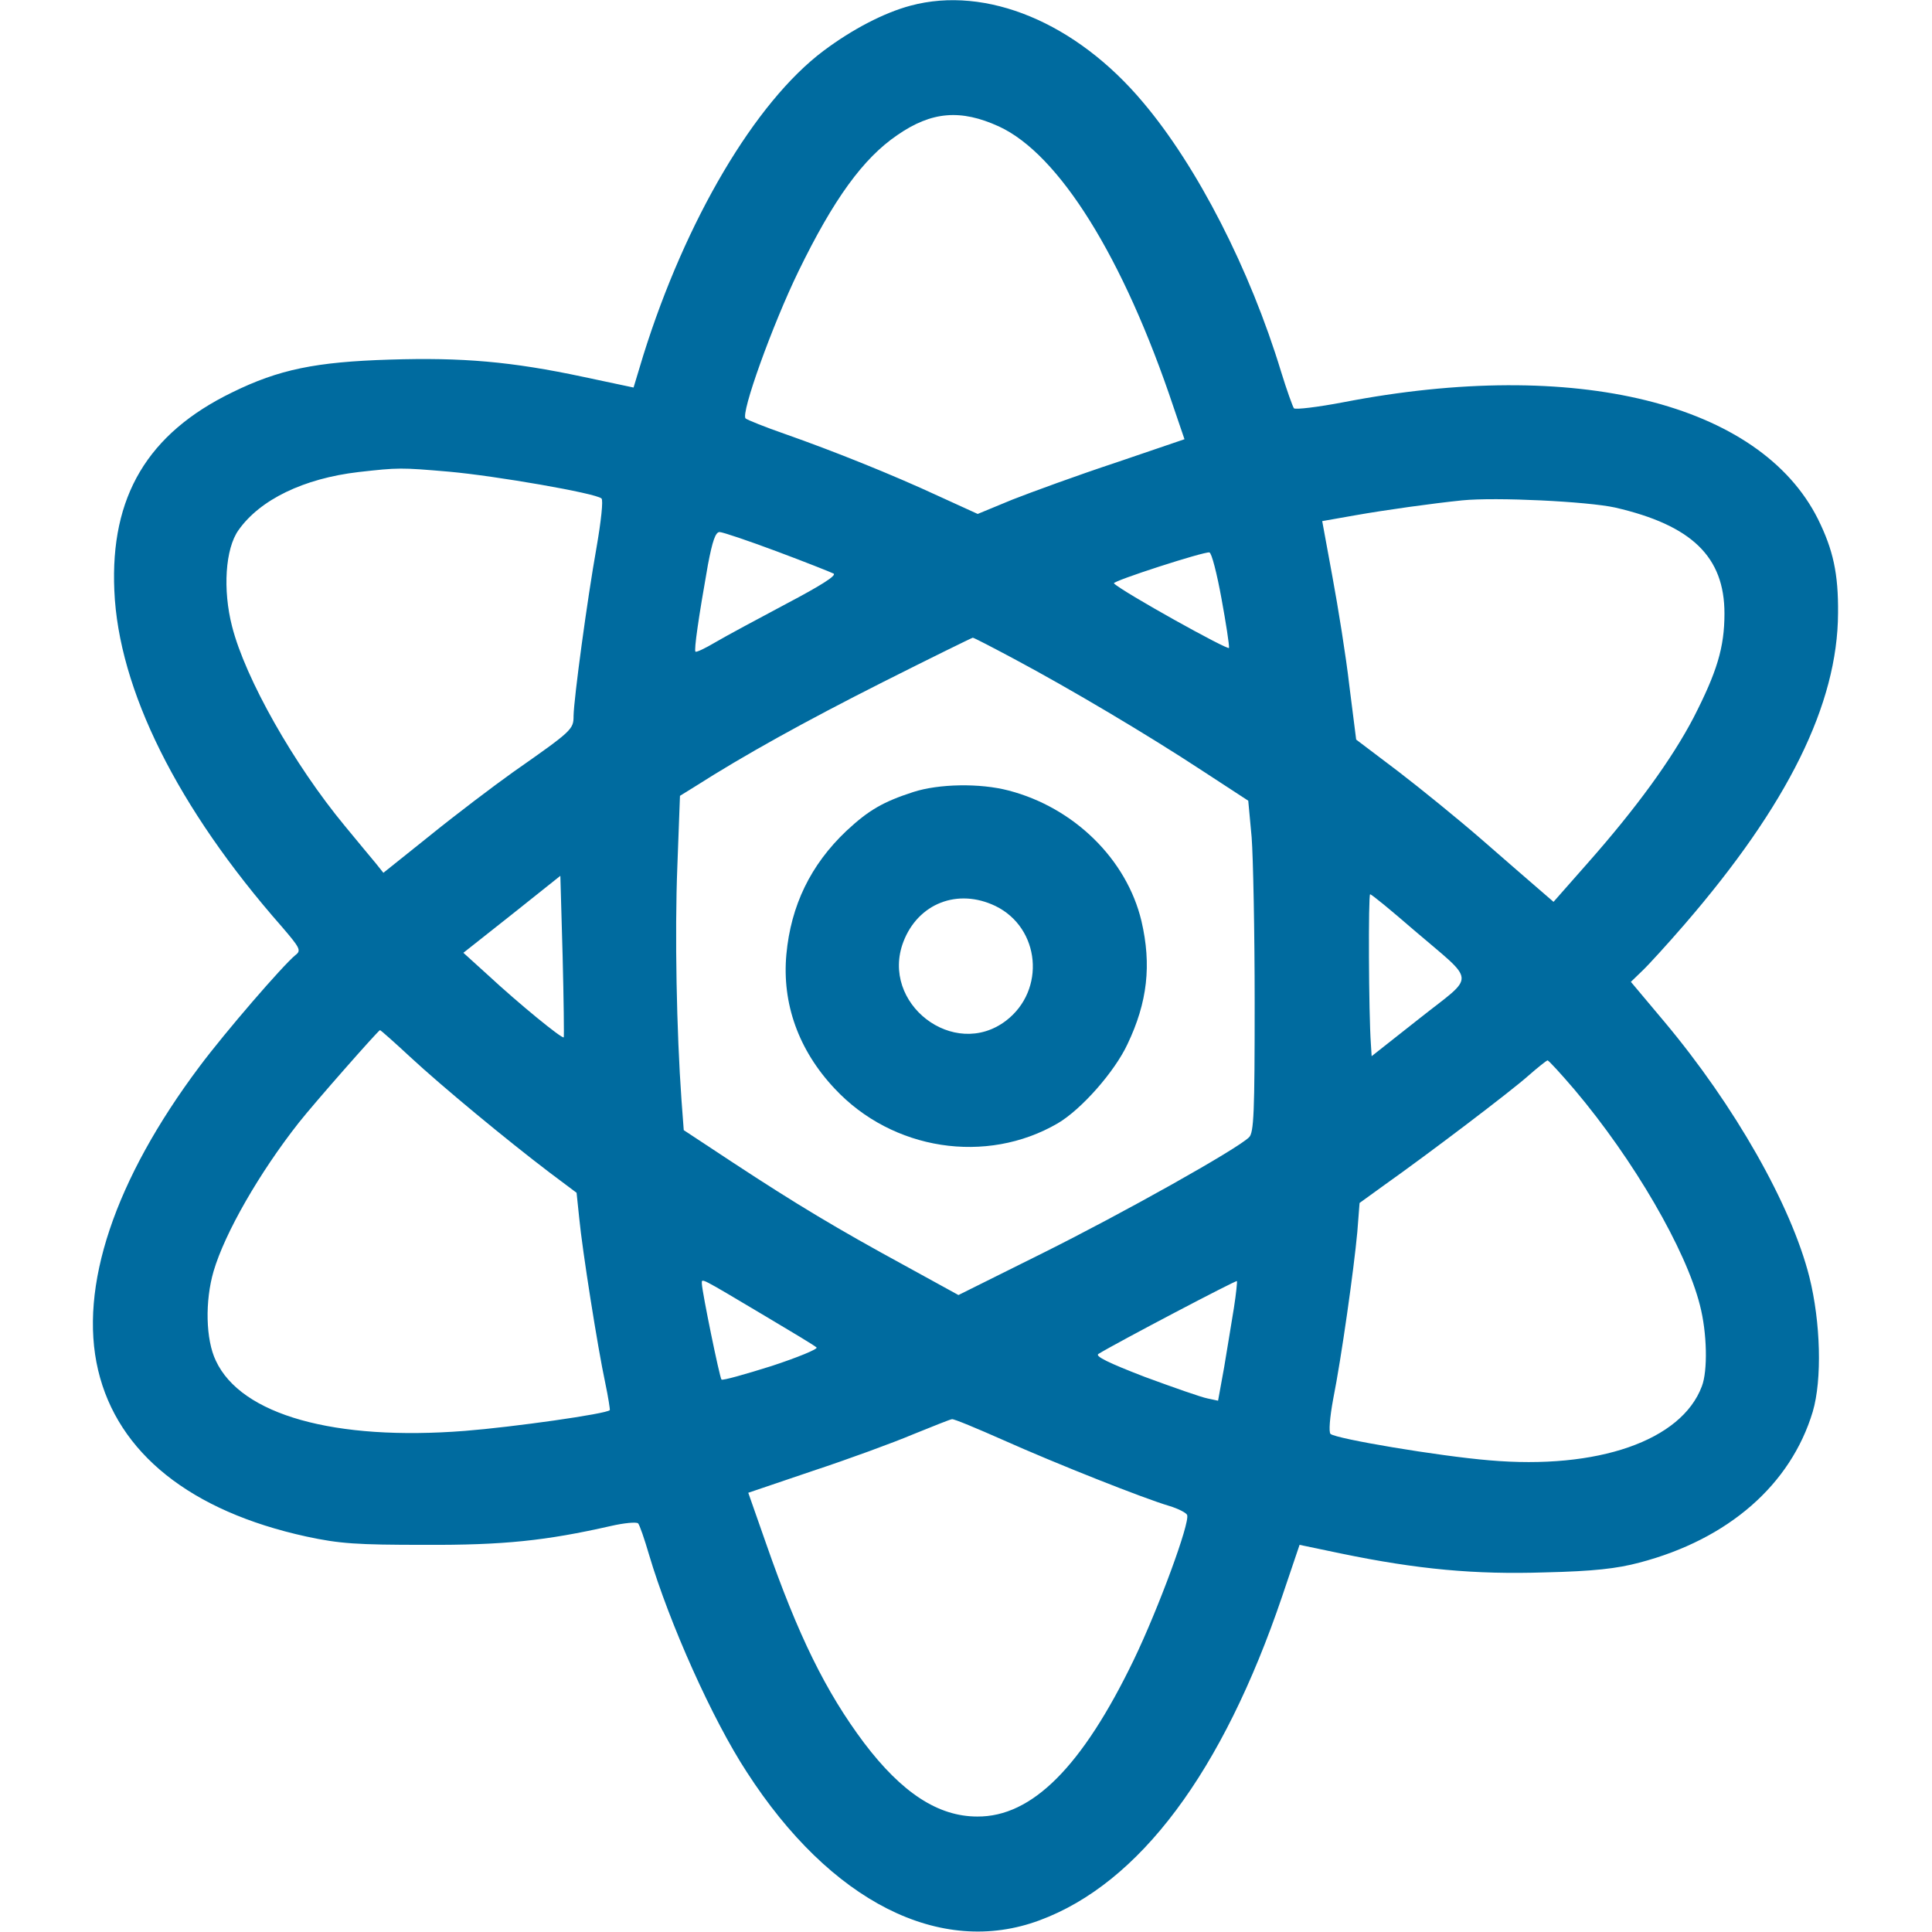
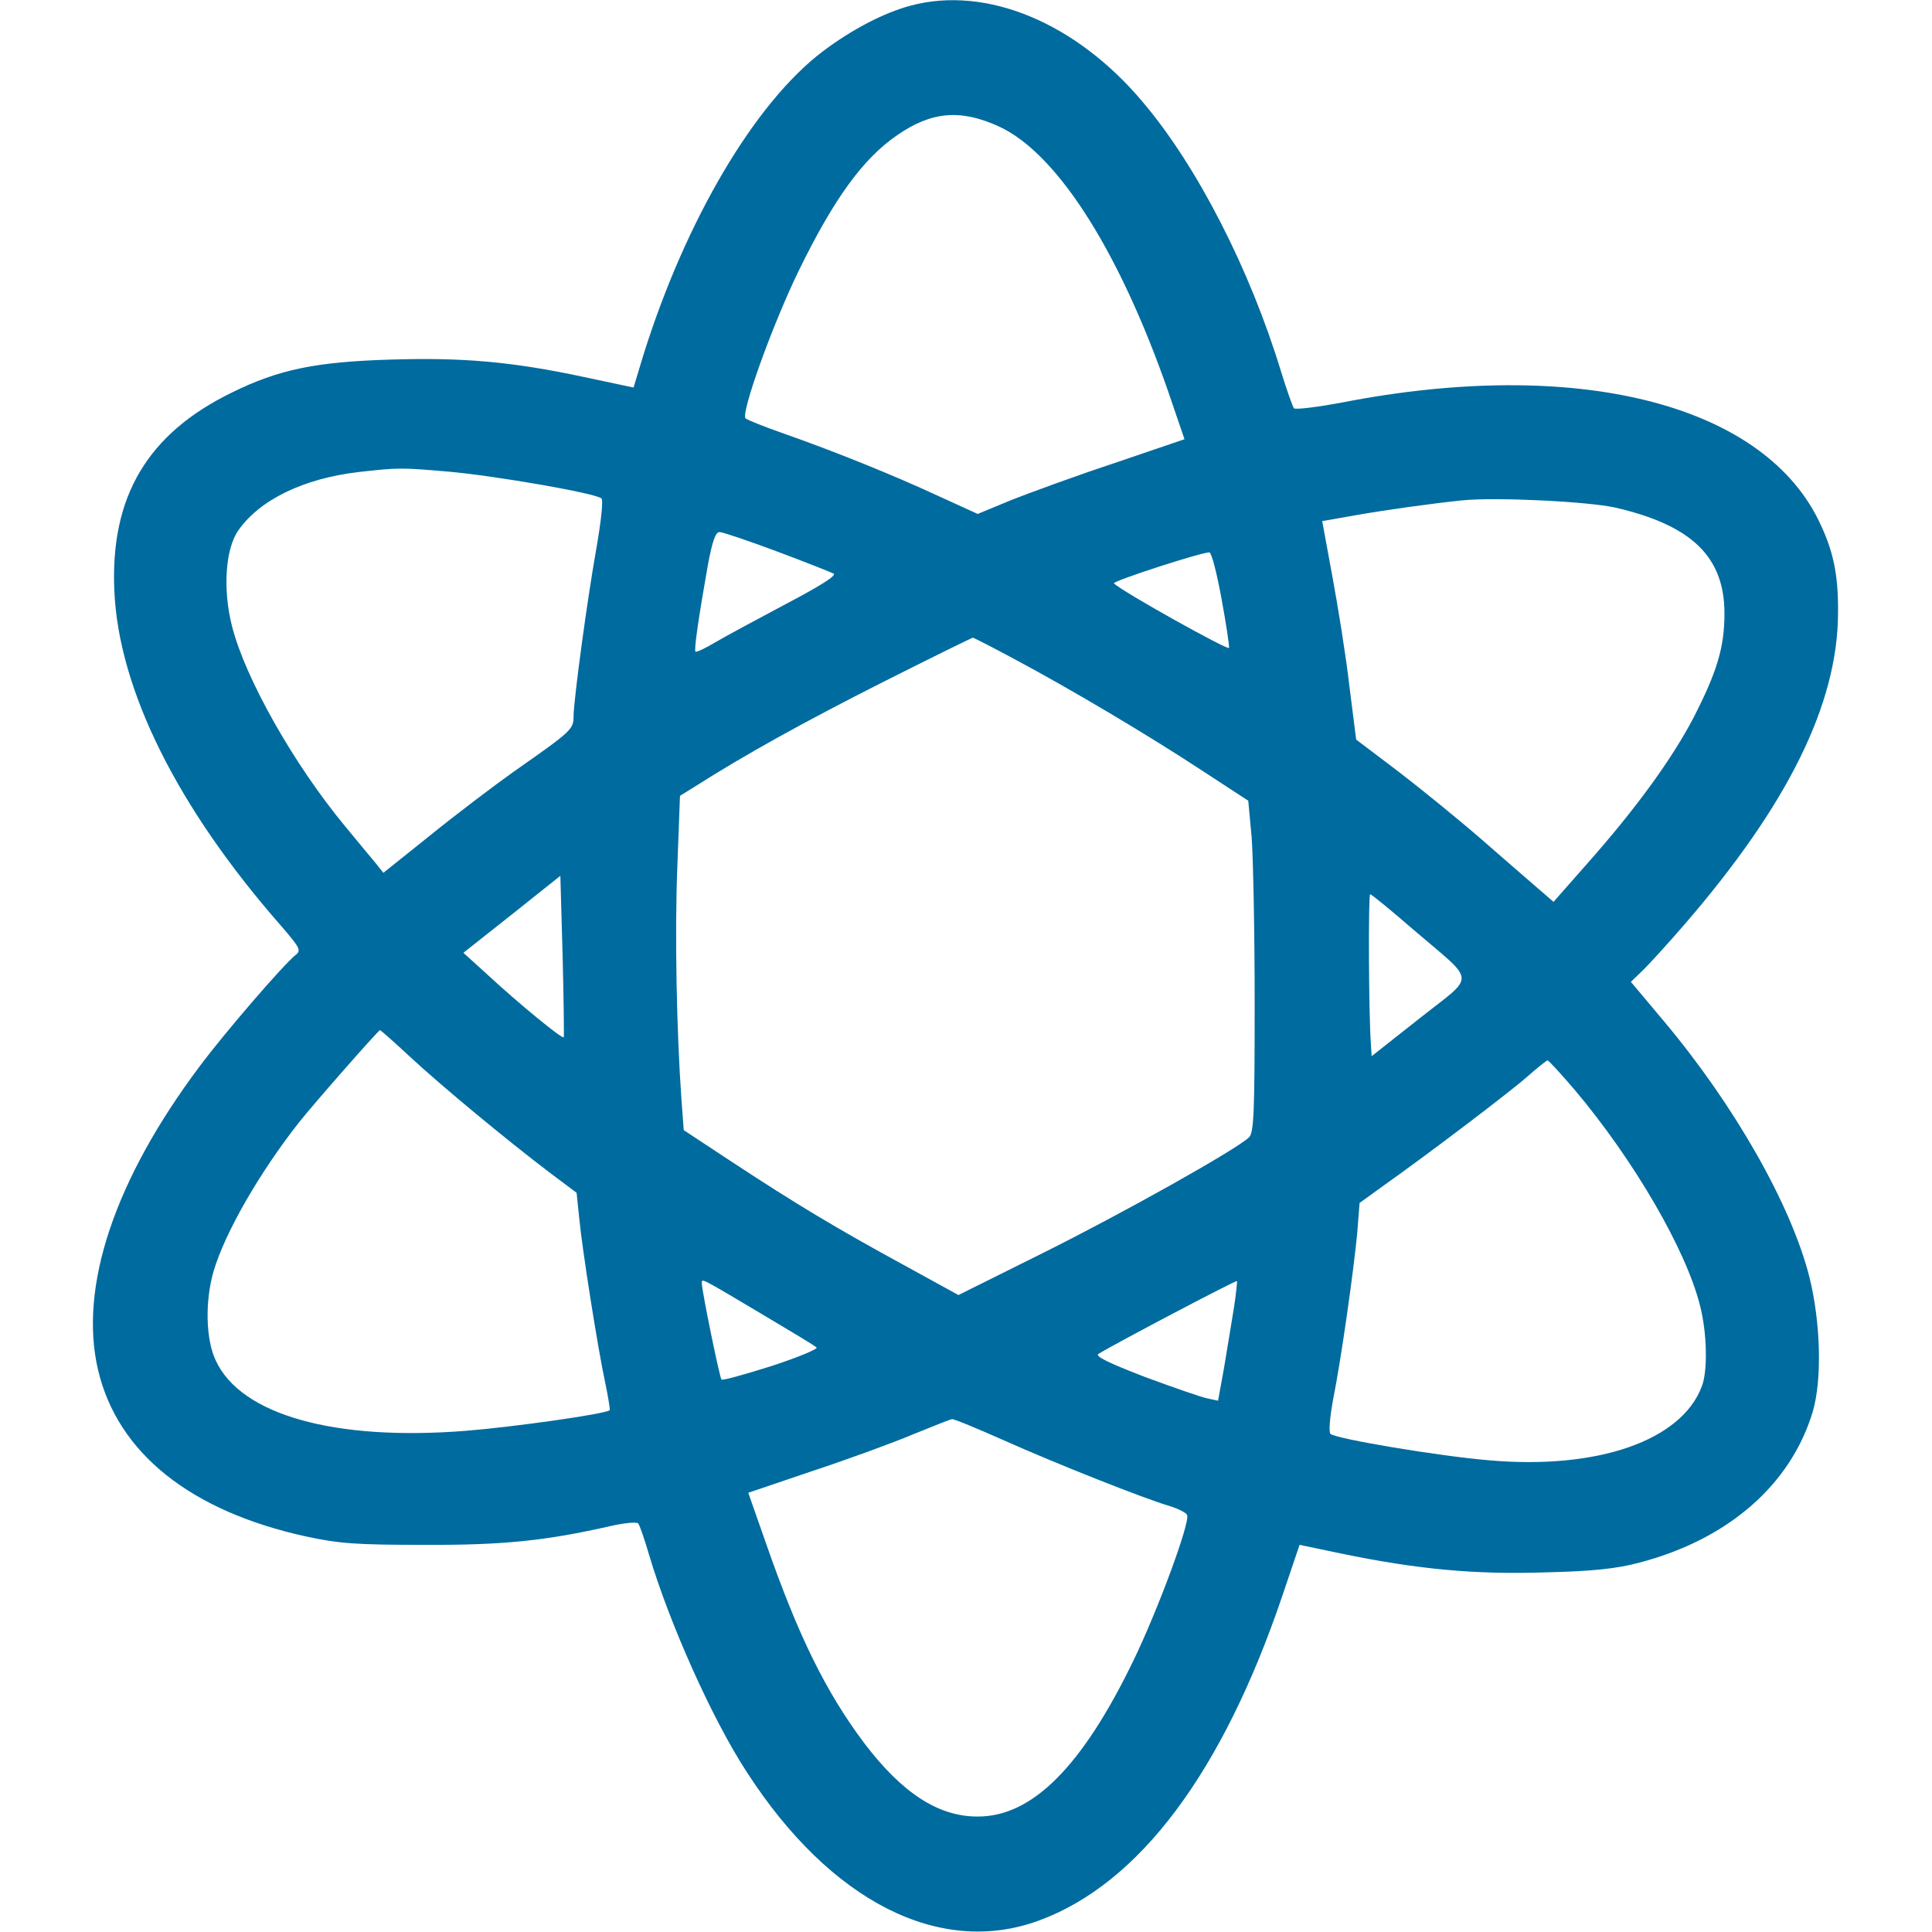
<svg xmlns="http://www.w3.org/2000/svg" version="1.0" width="512pt" height="512pt" viewBox="0 0 512 512" preserveAspectRatio="xMidYMid meet">
  <g transform="translate(0,512) scale(0.1,-0.1)" fill="#006b9f" stroke="none">
-     <path d="M2413 5105 c-71 -19 -155 -63 -231 -120 -181 -136 -365 -448 -477 -806 l-26 -86 -132 28 c-192 41 -322 52 -514 46 -196 -6 -294 -26 -418 -87 -224 -109 -323 -276 -312 -525 11 -262 167 -576 444 -891 48 -56 52 -63 36 -75 -34 -28 -186 -204 -254 -295 -225 -300 -321 -585 -269 -805 52 -220 245 -374 552 -441 88 -19 134 -22 313 -22 210 -1 322 11 494 50 35 8 67 11 72 7 4 -4 17 -42 29 -83 54 -182 168 -437 259 -576 222 -344 513 -491 776 -393 265 98 485 393 643 859 l46 136 110 -23 c203 -42 355 -56 540 -50 129 3 191 10 251 26 236 62 401 207 459 400 25 85 21 237 -9 357 -48 190 -198 454 -384 676 l-89 106 30 29 c16 15 67 71 112 123 274 317 406 584 407 825 1 105 -13 168 -53 249 -154 308 -643 429 -1258 310 -68 -13 -127 -20 -131 -16 -3 4 -19 48 -34 97 -82 270 -222 544 -366 714 -177 211 -415 310 -616 256z m234 -320 c159 -73 330 -346 463 -744 l29 -85 -182 -62 c-100 -33 -223 -78 -274 -98 l-92 -38 -103 47 c-125 58 -280 120 -408 165 -52 18 -99 37 -104 41 -14 12 71 248 140 390 93 191 171 299 262 361 91 63 168 69 269 23z m-1457 -915 c123 -11 389 -57 404 -71 5 -4 -1 -60 -13 -129 -25 -140 -60 -400 -61 -447 0 -36 -3 -39 -160 -149 -52 -37 -151 -112 -219 -167 l-125 -100 -20 25 c-12 14 -48 58 -82 99 -135 163 -264 391 -299 529 -25 97 -18 206 17 255 57 81 173 137 318 154 106 12 112 12 240 1z m3090 -95 c204 -47 290 -131 290 -281 0 -90 -20 -155 -82 -276 -57 -109 -151 -239 -282 -387 l-89 -101 -37 32 c-21 18 -89 77 -152 132 -62 54 -163 136 -223 182 l-111 84 -18 142 c-9 79 -30 209 -45 290 l-27 147 85 15 c85 15 208 32 286 40 90 9 332 -3 405 -19z m-2222 -116 c75 -28 143 -55 151 -59 9 -5 -34 -32 -125 -80 -77 -41 -161 -86 -188 -102 -27 -16 -50 -27 -53 -25 -4 5 8 89 33 230 12 63 20 87 31 87 8 0 76 -23 151 -51z m1179 -125 c12 -65 21 -124 20 -131 -1 -8 -283 149 -305 171 -5 6 240 85 253 82 6 -1 20 -56 32 -122z m-548 -161 c146 -78 352 -200 498 -296 l121 -79 9 -97 c4 -53 8 -250 8 -438 0 -291 -2 -345 -15 -357 -31 -31 -334 -201 -547 -307 l-223 -111 -142 78 c-180 98 -288 163 -454 272 l-132 87 -6 80 c-13 182 -18 441 -11 618 l7 188 42 26 c127 81 287 170 495 275 129 65 237 118 239 118 3 0 53 -26 111 -57z m-1195 -1002 c-4 -5 -119 89 -202 166 l-64 58 129 102 128 102 6 -212 c3 -117 4 -214 3 -216z m2252 285 c168 -144 166 -116 17 -234 l-128 -101 -2 32 c-6 83 -7 397 -2 397 4 0 55 -42 115 -94z m-2659 -337 c84 -78 257 -221 369 -306 l72 -54 7 -67 c8 -84 49 -344 69 -437 8 -38 13 -71 12 -72 -9 -10 -257 -45 -384 -55 -345 -27 -593 42 -660 186 -27 56 -29 158 -6 237 30 102 122 262 226 394 41 52 211 245 215 245 2 0 38 -32 80 -71z m3085 -86 c158 -187 296 -425 333 -572 19 -73 21 -174 5 -215 -54 -144 -276 -221 -563 -196 -133 11 -407 57 -421 70 -5 5 -2 43 7 92 22 110 55 345 64 443 l6 77 65 47 c120 85 336 249 382 290 25 22 48 40 51 41 3 0 35 -35 71 -77z m-2142 -602 c69 -41 129 -77 134 -82 4 -4 -49 -26 -119 -49 -70 -22 -130 -39 -133 -36 -5 6 -51 230 -52 254 0 15 -10 20 170 -87z m1240 23 c-6 -38 -18 -109 -26 -158 l-16 -88 -28 6 c-16 3 -90 29 -166 57 -96 37 -133 55 -123 61 49 30 365 196 367 193 1 -1 -2 -33 -8 -71z m-612 -350 c141 -63 373 -155 441 -175 23 -7 45 -18 47 -24 8 -20 -76 -248 -141 -383 -137 -284 -270 -417 -415 -416 -104 0 -200 63 -300 195 -102 136 -175 285 -260 529 l-47 134 171 58 c94 31 214 75 266 97 52 21 99 40 103 40 5 1 65 -24 135 -55z" />
-     <path d="M2420 3021 c-80 -26 -118 -48 -177 -103 -95 -90 -147 -198 -159 -327 -12 -130 32 -254 128 -356 153 -164 402 -202 591 -92 63 37 151 137 185 210 53 111 64 210 37 326 -39 164 -179 301 -352 346 -76 20 -185 18 -253 -4z m218 -302 c119 -58 134 -223 28 -304 -138 -105 -334 46 -272 209 39 102 144 143 244 95z" />
+     <path d="M2413 5105 c-71 -19 -155 -63 -231 -120 -181 -136 -365 -448 -477 -806 l-26 -86 -132 28 c-192 41 -322 52 -514 46 -196 -6 -294 -26 -418 -87 -224 -109 -323 -276 -312 -525 11 -262 167 -576 444 -891 48 -56 52 -63 36 -75 -34 -28 -186 -204 -254 -295 -225 -300 -321 -585 -269 -805 52 -220 245 -374 552 -441 88 -19 134 -22 313 -22 210 -1 322 11 494 50 35 8 67 11 72 7 4 -4 17 -42 29 -83 54 -182 168 -437 259 -576 222 -344 513 -491 776 -393 265 98 485 393 643 859 l46 136 110 -23 c203 -42 355 -56 540 -50 129 3 191 10 251 26 236 62 401 207 459 400 25 85 21 237 -9 357 -48 190 -198 454 -384 676 l-89 106 30 29 c16 15 67 71 112 123 274 317 406 584 407 825 1 105 -13 168 -53 249 -154 308 -643 429 -1258 310 -68 -13 -127 -20 -131 -16 -3 4 -19 48 -34 97 -82 270 -222 544 -366 714 -177 211 -415 310 -616 256z m234 -320 c159 -73 330 -346 463 -744 l29 -85 -182 -62 c-100 -33 -223 -78 -274 -98 l-92 -38 -103 47 c-125 58 -280 120 -408 165 -52 18 -99 37 -104 41 -14 12 71 248 140 390 93 191 171 299 262 361 91 63 168 69 269 23z m-1457 -915 c123 -11 389 -57 404 -71 5 -4 -1 -60 -13 -129 -25 -140 -60 -400 -61 -447 0 -36 -3 -39 -160 -149 -52 -37 -151 -112 -219 -167 l-125 -100 -20 25 c-12 14 -48 58 -82 99 -135 163 -264 391 -299 529 -25 97 -18 206 17 255 57 81 173 137 318 154 106 12 112 12 240 1m3090 -95 c204 -47 290 -131 290 -281 0 -90 -20 -155 -82 -276 -57 -109 -151 -239 -282 -387 l-89 -101 -37 32 c-21 18 -89 77 -152 132 -62 54 -163 136 -223 182 l-111 84 -18 142 c-9 79 -30 209 -45 290 l-27 147 85 15 c85 15 208 32 286 40 90 9 332 -3 405 -19z m-2222 -116 c75 -28 143 -55 151 -59 9 -5 -34 -32 -125 -80 -77 -41 -161 -86 -188 -102 -27 -16 -50 -27 -53 -25 -4 5 8 89 33 230 12 63 20 87 31 87 8 0 76 -23 151 -51z m1179 -125 c12 -65 21 -124 20 -131 -1 -8 -283 149 -305 171 -5 6 240 85 253 82 6 -1 20 -56 32 -122z m-548 -161 c146 -78 352 -200 498 -296 l121 -79 9 -97 c4 -53 8 -250 8 -438 0 -291 -2 -345 -15 -357 -31 -31 -334 -201 -547 -307 l-223 -111 -142 78 c-180 98 -288 163 -454 272 l-132 87 -6 80 c-13 182 -18 441 -11 618 l7 188 42 26 c127 81 287 170 495 275 129 65 237 118 239 118 3 0 53 -26 111 -57z m-1195 -1002 c-4 -5 -119 89 -202 166 l-64 58 129 102 128 102 6 -212 c3 -117 4 -214 3 -216z m2252 285 c168 -144 166 -116 17 -234 l-128 -101 -2 32 c-6 83 -7 397 -2 397 4 0 55 -42 115 -94z m-2659 -337 c84 -78 257 -221 369 -306 l72 -54 7 -67 c8 -84 49 -344 69 -437 8 -38 13 -71 12 -72 -9 -10 -257 -45 -384 -55 -345 -27 -593 42 -660 186 -27 56 -29 158 -6 237 30 102 122 262 226 394 41 52 211 245 215 245 2 0 38 -32 80 -71z m3085 -86 c158 -187 296 -425 333 -572 19 -73 21 -174 5 -215 -54 -144 -276 -221 -563 -196 -133 11 -407 57 -421 70 -5 5 -2 43 7 92 22 110 55 345 64 443 l6 77 65 47 c120 85 336 249 382 290 25 22 48 40 51 41 3 0 35 -35 71 -77z m-2142 -602 c69 -41 129 -77 134 -82 4 -4 -49 -26 -119 -49 -70 -22 -130 -39 -133 -36 -5 6 -51 230 -52 254 0 15 -10 20 170 -87z m1240 23 c-6 -38 -18 -109 -26 -158 l-16 -88 -28 6 c-16 3 -90 29 -166 57 -96 37 -133 55 -123 61 49 30 365 196 367 193 1 -1 -2 -33 -8 -71z m-612 -350 c141 -63 373 -155 441 -175 23 -7 45 -18 47 -24 8 -20 -76 -248 -141 -383 -137 -284 -270 -417 -415 -416 -104 0 -200 63 -300 195 -102 136 -175 285 -260 529 l-47 134 171 58 c94 31 214 75 266 97 52 21 99 40 103 40 5 1 65 -24 135 -55z" />
  </g>
</svg>